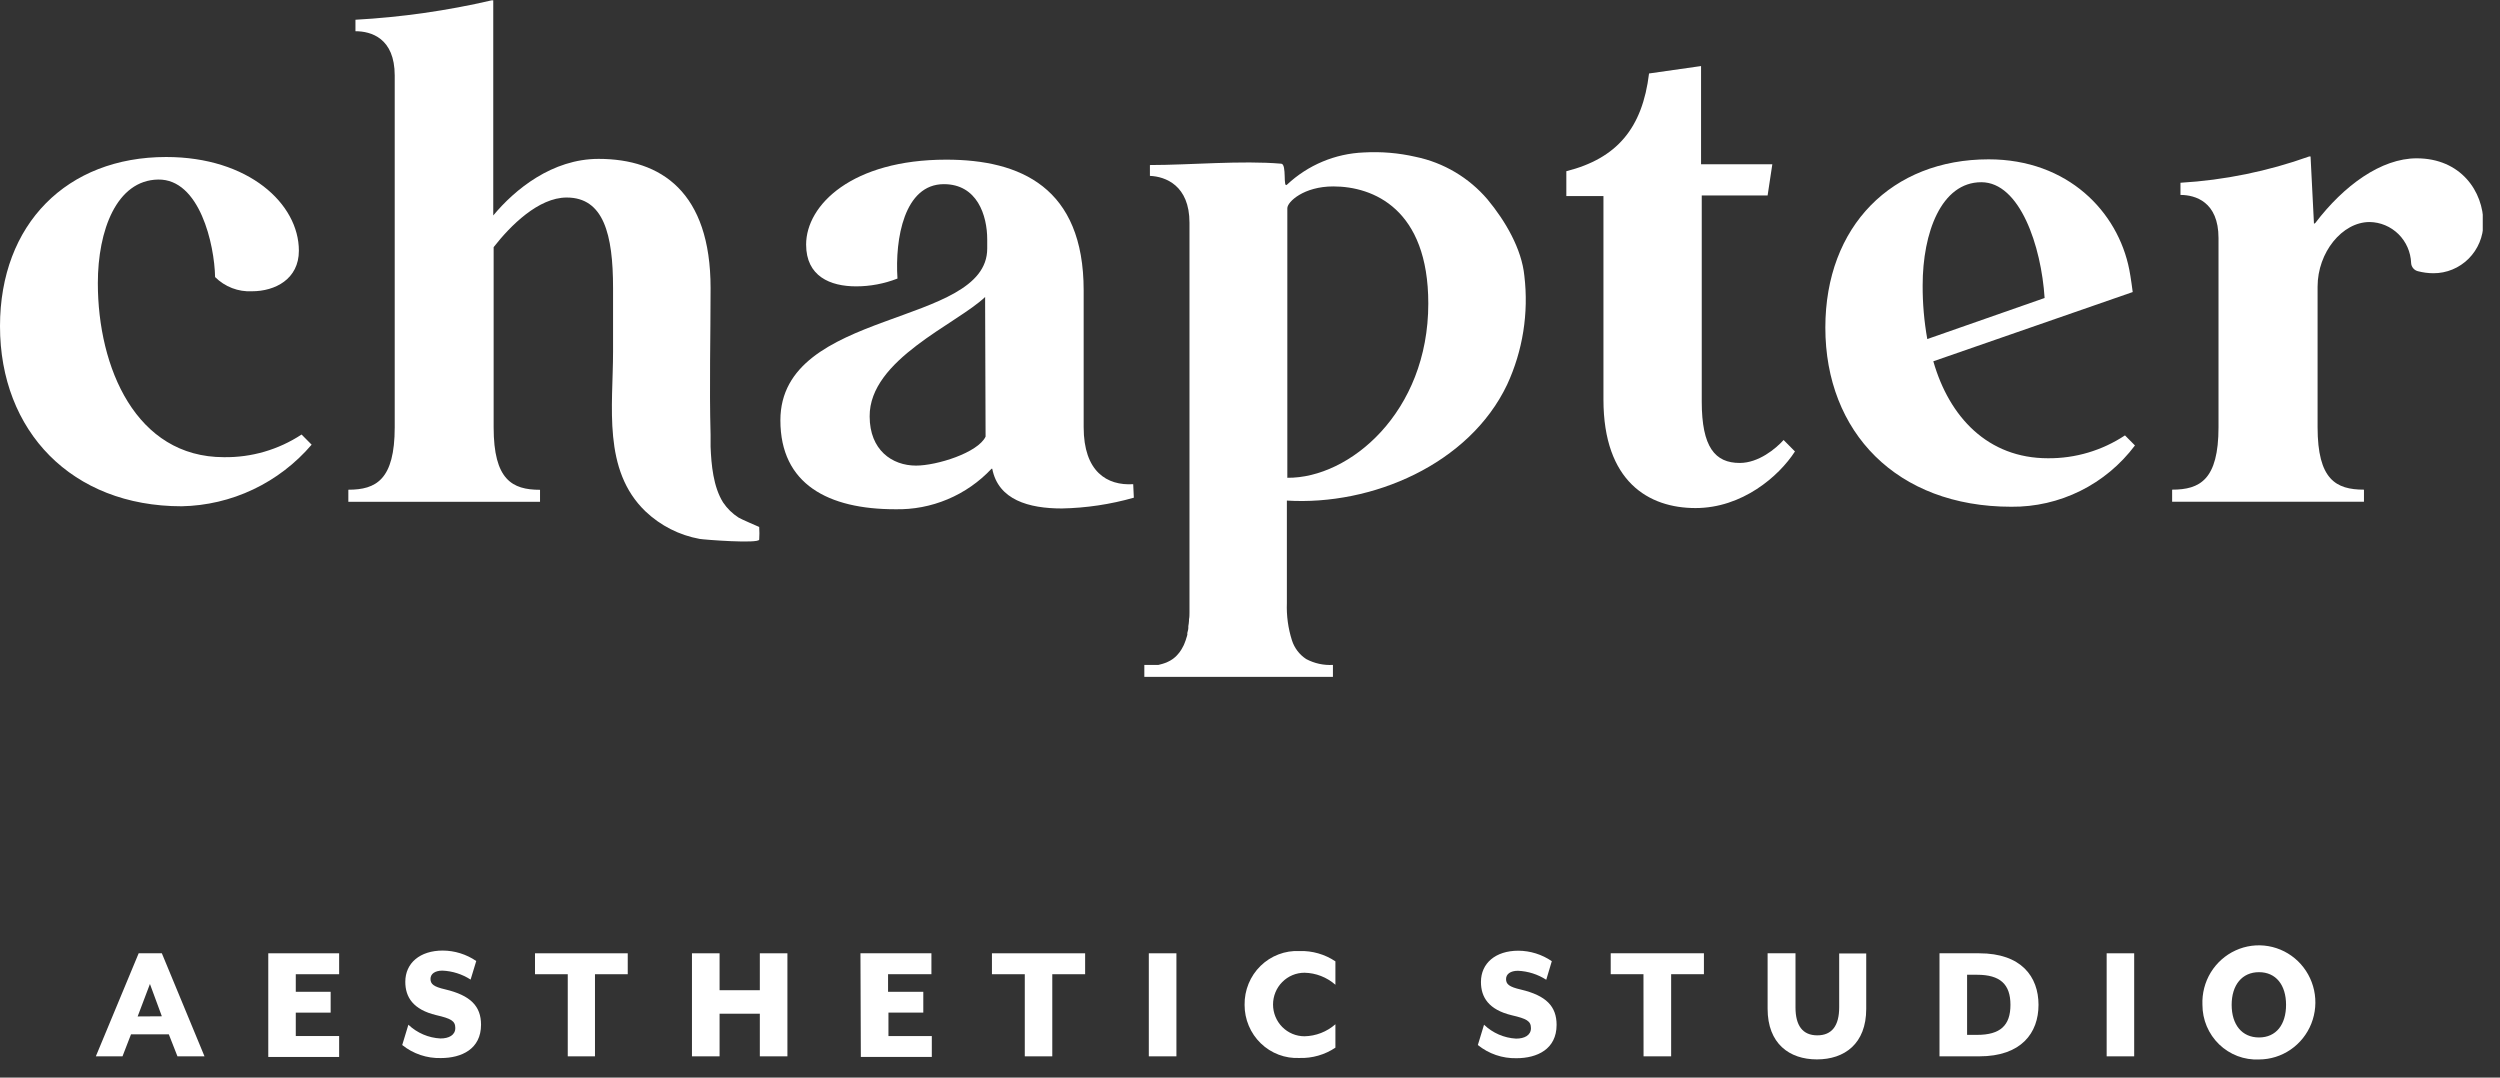
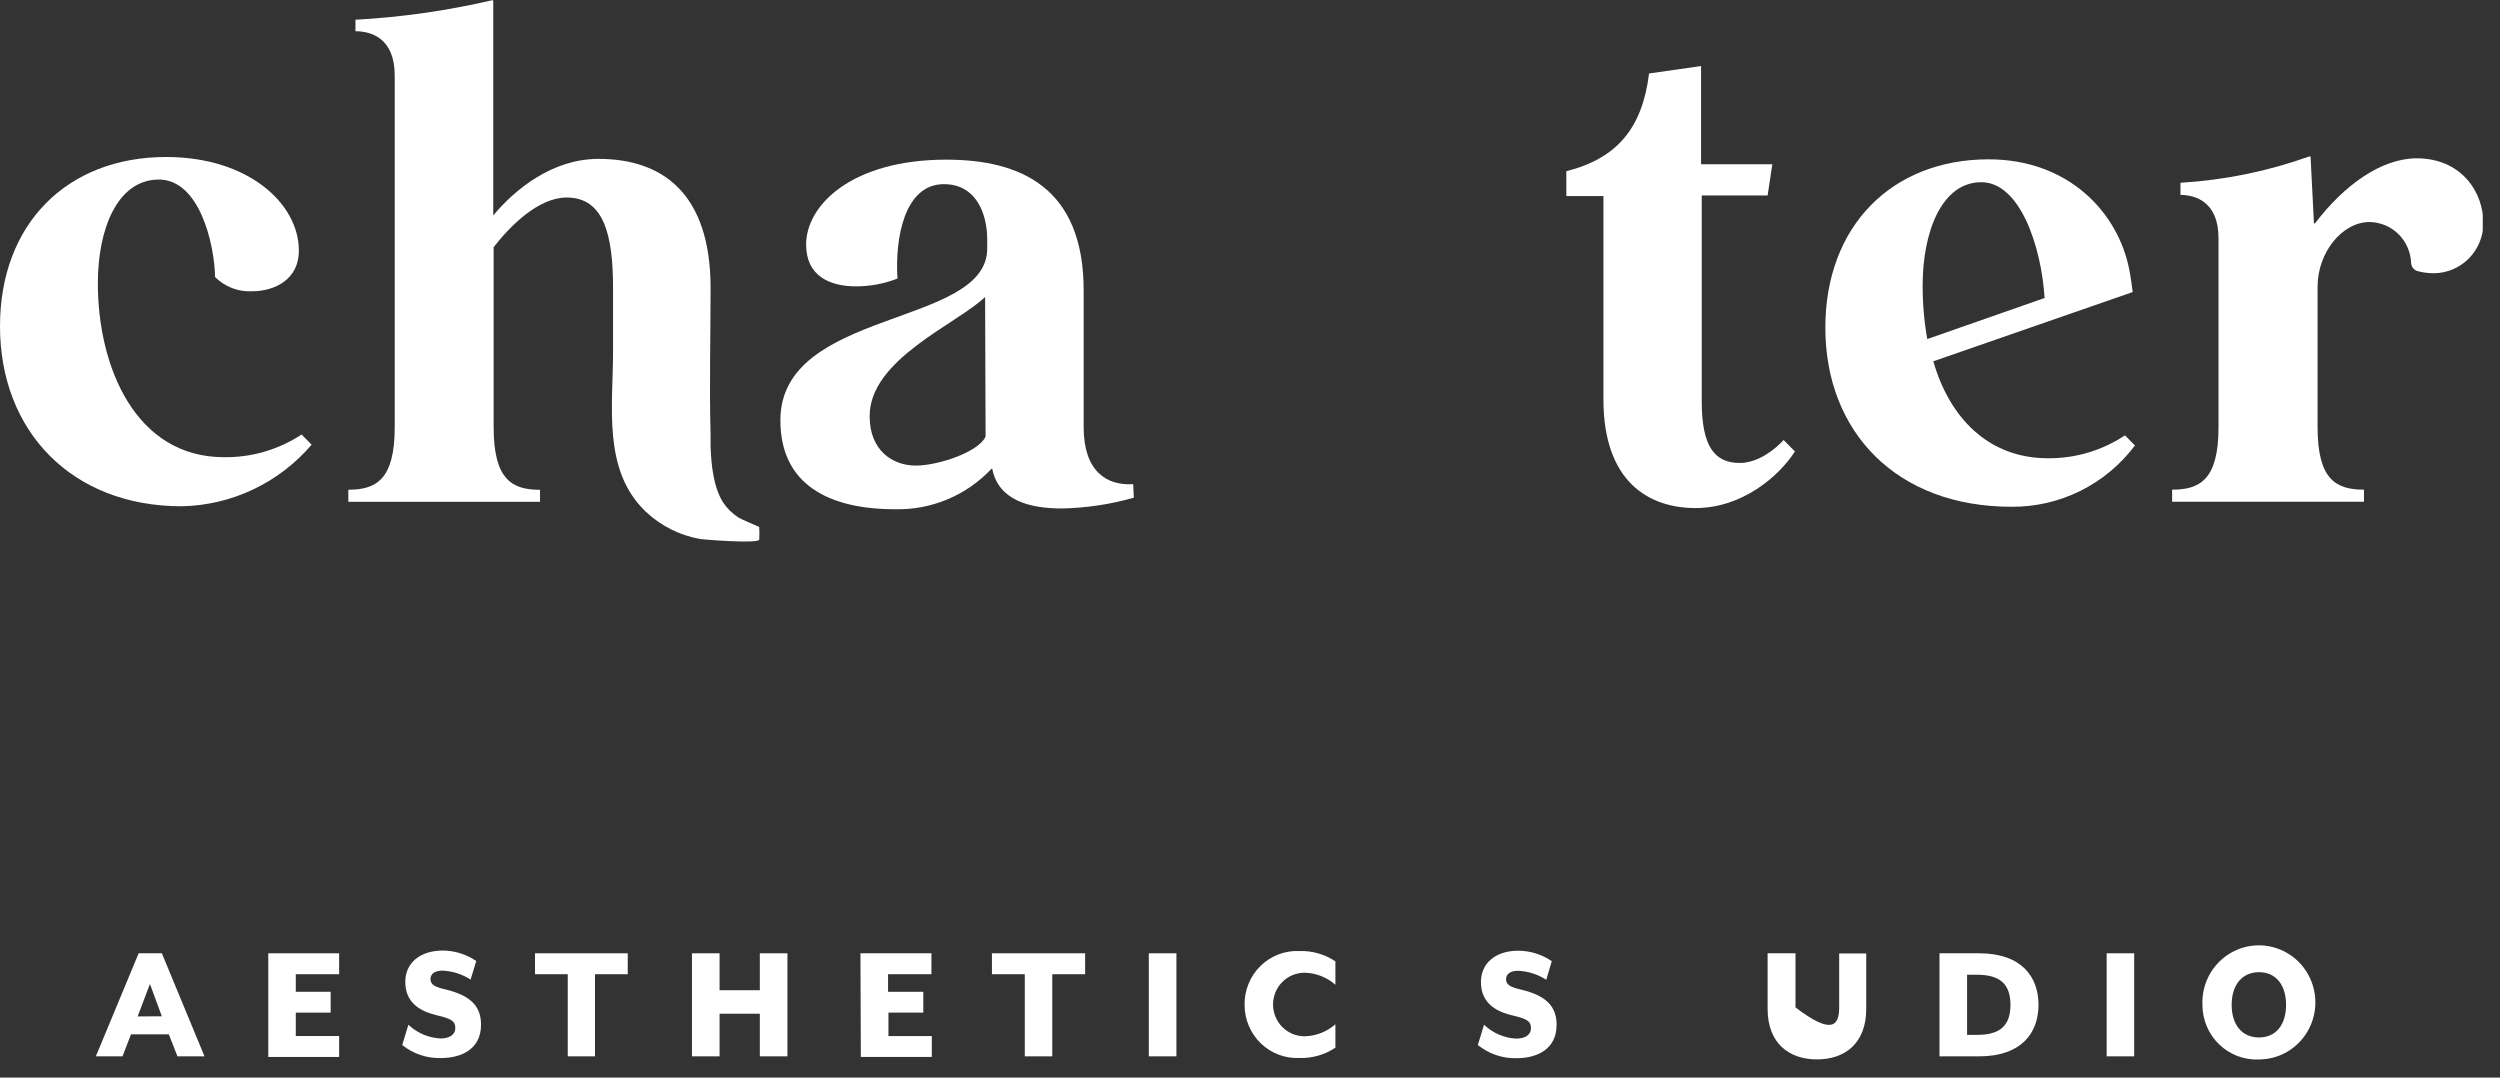
<svg xmlns="http://www.w3.org/2000/svg" width="116" height="50" viewBox="0 0 116 50" fill="none">
  <rect x="0" y="0" width="116" height="50" fill="#333333" stroke="none" />
  <g clip-path="url(#clip0)">
    <path d="M6.434 44.233H7.51L9.489 49.014H8.234L7.833 47.993H6.079L5.684 49.014H4.447L6.434 44.233ZM7.51 47.156L6.957 45.656L6.387 47.163L7.51 47.156Z" fill="white" />
    <path d="M12.448 44.233H15.736V45.204H13.724V46.019H15.342V46.986H13.724V48.072H15.736V49.043H12.448V44.233Z" fill="white" />
    <path d="M18.663 48.489L18.949 47.547C19.355 47.931 19.883 48.157 20.438 48.185C20.825 48.185 21.126 48.033 21.126 47.699C21.126 47.366 20.922 47.261 20.24 47.102C19.165 46.844 18.806 46.265 18.806 45.555C18.806 44.686 19.487 44.106 20.545 44.106C21.099 44.109 21.64 44.278 22.098 44.591L21.836 45.453C21.444 45.2 20.992 45.056 20.527 45.037C20.19 45.037 19.975 45.182 19.975 45.421C19.975 45.66 20.119 45.783 20.653 45.906C21.836 46.185 22.32 46.689 22.32 47.547C22.32 48.674 21.42 49.094 20.456 49.094C19.806 49.111 19.171 48.897 18.663 48.489Z" fill="white" />
    <path d="M26.344 45.204H24.824V44.233H29.127V45.204H27.607V49.014H26.344V45.204Z" fill="white" />
    <path d="M32.107 44.233H33.388V45.946H35.256V44.233H36.536V49.014H35.256V47.036H33.388V49.014H32.107V44.233Z" fill="white" />
    <path d="M39.925 44.233H43.218V45.204H41.206V46.019H42.841V46.986H41.224V48.072H43.236V49.043H39.943L39.925 44.233Z" fill="white" />
    <path d="M47.55 45.204H46.026V44.233H50.35V45.204H48.826V49.014H47.55V45.204Z" fill="white" />
    <path d="M53.305 44.233H54.586V49.014H53.305V44.233Z" fill="white" />
    <path d="M57.749 46.624C57.744 46.288 57.807 45.954 57.934 45.644C58.061 45.333 58.25 45.052 58.489 44.818C58.728 44.584 59.012 44.403 59.323 44.284C59.634 44.165 59.966 44.112 60.299 44.128C60.889 44.11 61.47 44.277 61.963 44.606V45.693C61.564 45.343 61.056 45.145 60.528 45.135C60.141 45.135 59.77 45.29 59.496 45.567C59.222 45.843 59.069 46.218 59.069 46.609C59.069 47 59.222 47.375 59.496 47.652C59.77 47.928 60.141 48.083 60.528 48.083C61.056 48.073 61.564 47.875 61.963 47.526V48.612C61.47 48.941 60.889 49.108 60.299 49.09C59.969 49.106 59.639 49.054 59.33 48.937C59.021 48.82 58.738 48.641 58.5 48.41C58.261 48.179 58.072 47.902 57.943 47.595C57.813 47.288 57.748 46.957 57.749 46.624Z" fill="white" />
    <path d="M68.572 48.489L68.859 47.547C69.264 47.934 69.791 48.162 70.347 48.192C70.734 48.192 71.036 48.04 71.036 47.707C71.036 47.373 70.831 47.268 70.15 47.109C69.074 46.852 68.716 46.272 68.716 45.562C68.716 44.693 69.393 44.113 70.451 44.113C71.005 44.116 71.546 44.285 72.004 44.599L71.746 45.461C71.352 45.208 70.9 45.064 70.433 45.044C70.096 45.044 69.881 45.189 69.881 45.428C69.881 45.667 70.024 45.79 70.562 45.914C71.746 46.193 72.226 46.696 72.226 47.554C72.226 48.681 71.326 49.101 70.362 49.101C69.712 49.115 69.079 48.899 68.572 48.489Z" fill="white" />
-     <path d="M76.257 45.204H74.737V44.233H79.062V45.204H77.541V49.014H76.261L76.257 45.204Z" fill="white" />
-     <path d="M82.017 46.805V44.233H83.311V46.743C83.311 47.587 83.641 48.04 84.323 48.04C85.004 48.04 85.338 47.587 85.338 46.743V44.24H86.593V46.812C86.593 48.431 85.585 49.156 84.305 49.156C83.025 49.156 82.017 48.424 82.017 46.805Z" fill="white" />
+     <path d="M82.017 46.805V44.233H83.311V46.743C85.004 48.04 85.338 47.587 85.338 46.743V44.24H86.593V46.812C86.593 48.431 85.585 49.156 84.305 49.156C83.025 49.156 82.017 48.424 82.017 46.805Z" fill="white" />
    <path d="M89.993 44.233H91.839C93.79 44.233 94.587 45.319 94.587 46.624C94.587 47.928 93.79 49.014 91.839 49.014H89.993V44.233ZM91.739 48.018C92.815 48.018 93.285 47.58 93.285 46.624C93.285 45.667 92.804 45.229 91.739 45.229H91.273V48.018H91.739Z" fill="white" />
    <path d="M97.749 44.233H99.026V49.014H97.749V44.233Z" fill="white" />
    <path d="M102.193 46.624C102.171 46.096 102.305 45.573 102.579 45.123C102.854 44.674 103.255 44.317 103.731 44.099C104.207 43.881 104.737 43.812 105.253 43.901C105.769 43.99 106.246 44.233 106.624 44.597C107.002 44.963 107.263 45.434 107.374 45.95C107.485 46.466 107.44 47.004 107.246 47.495C107.052 47.985 106.717 48.406 106.284 48.702C105.852 48.999 105.341 49.158 104.818 49.159C104.479 49.175 104.14 49.121 103.822 49.001C103.504 48.88 103.214 48.696 102.968 48.459C102.723 48.222 102.528 47.937 102.394 47.621C102.261 47.306 102.193 46.967 102.193 46.624ZM106.073 46.624C106.073 45.707 105.607 45.109 104.818 45.109C104.029 45.109 103.549 45.707 103.549 46.624C103.549 47.54 104.022 48.138 104.818 48.138C105.614 48.138 106.073 47.54 106.073 46.624Z" fill="white" />
    <path d="M34.27 24.016C33.985 23.834 33.741 23.595 33.552 23.314C33.097 22.589 33.004 21.568 32.971 20.727C32.971 20.543 32.971 20.365 32.971 20.177C32.91 17.909 32.971 15.63 32.971 13.363C32.971 8.915 30.68 7.372 27.775 7.372C25.623 7.372 23.887 8.791 22.887 9.998V0.014H22.822C20.742 0.497 18.624 0.799 16.493 0.916V1.449C17.21 1.449 18.315 1.76 18.315 3.506V19.825C18.315 22.259 17.45 22.723 16.163 22.723V23.285H25.057V22.727C23.762 22.727 22.905 22.259 22.905 19.829V11.468C23.687 10.465 24.988 9.165 26.294 9.165C28.005 9.165 28.446 10.864 28.446 13.363V16.315C28.446 18.851 27.951 21.81 29.952 23.73C30.649 24.391 31.521 24.834 32.462 25.005C32.652 25.041 35.202 25.237 35.227 25.038C35.24 24.842 35.24 24.646 35.227 24.451C35.227 24.451 34.359 24.078 34.27 24.016Z" fill="white" />
    <path d="M10.386 21.213C6.312 21.213 4.54 17.065 4.54 13.138C4.54 10.69 5.408 8.364 7.337 8.331C9.267 8.299 9.952 11.349 9.98 12.856C10.205 13.079 10.473 13.254 10.767 13.367C11.062 13.481 11.376 13.531 11.691 13.515C12.767 13.515 13.868 12.95 13.868 11.632C13.868 9.458 11.537 7.285 7.71 7.285C3.109 7.285 0 10.393 0 15.138C0 20.006 3.328 23.491 8.428 23.491C9.575 23.469 10.706 23.204 11.745 22.711C12.784 22.219 13.709 21.511 14.46 20.633L13.993 20.162C12.921 20.867 11.665 21.233 10.386 21.213Z" fill="white" />
    <path d="M50.282 19.822V13.475C50.282 8.69 47.342 7.408 43.906 7.408C39.542 7.408 37.404 9.505 37.404 11.349C37.404 12.82 38.52 13.287 39.724 13.287C40.381 13.287 41.031 13.164 41.643 12.925C41.521 11.081 41.955 8.545 43.795 8.545C45.344 8.545 45.807 9.994 45.807 11.11V11.534C45.807 15.192 36.21 14.301 36.21 19.503C36.21 22.473 38.441 23.629 41.535 23.629C42.37 23.648 43.198 23.491 43.969 23.167C44.739 22.844 45.434 22.36 46.008 21.749H46.04C46.319 23.198 47.743 23.593 49.267 23.593C50.398 23.571 51.521 23.403 52.61 23.093L52.581 22.466C51.365 22.542 50.282 21.886 50.282 19.822ZM45.731 20.26C45.373 21.01 43.465 21.604 42.504 21.604C41.389 21.604 40.352 20.879 40.352 19.322C40.331 16.677 44.394 15.04 45.71 13.78V14.12L45.731 20.26Z" fill="white" />
    <path d="M80.726 21.481C79.582 21.481 78.961 20.756 78.961 18.634V9.07H82.017L82.236 7.621H78.929V3.065L76.516 3.409C76.207 5.944 75.031 7.35 72.678 7.944V9.099H74.4V18.539C74.4 22.354 76.505 23.574 78.671 23.574C80.837 23.574 82.54 22.104 83.286 20.948L82.759 20.416C82.397 20.821 81.594 21.481 80.726 21.481Z" fill="white" />
    <path d="M112.134 7.346C110.491 7.346 108.759 8.599 107.429 10.349L107.368 10.382L107.21 7.259H107.149C105.224 7.948 103.213 8.359 101.174 8.48V9.045C101.856 9.045 102.939 9.357 102.939 11.045V19.822C102.939 22.263 102.074 22.72 100.787 22.72V23.281H109.688V22.72C108.386 22.72 107.536 22.252 107.536 19.822V13.301C107.536 11.707 108.68 10.302 109.95 10.302C110.45 10.309 110.929 10.51 111.288 10.863C111.646 11.216 111.856 11.695 111.876 12.2C111.88 12.29 111.913 12.376 111.97 12.445C112.027 12.514 112.105 12.563 112.191 12.584C112.425 12.645 112.666 12.677 112.908 12.678C113.52 12.681 114.107 12.439 114.542 12.005C114.977 11.571 115.224 10.981 115.229 10.364C115.229 8.878 114.178 7.346 112.134 7.346Z" fill="white" />
    <path d="M95.024 21.263C92.241 21.263 90.448 19.358 89.706 16.764L98.958 13.551C98.958 13.551 98.868 12.852 98.8 12.515C98.273 9.827 95.953 7.393 92.273 7.393C87.787 7.393 84.696 10.487 84.696 15.203C84.696 20.046 88.006 23.513 93.324 23.513C94.434 23.524 95.531 23.272 96.527 22.778C97.523 22.285 98.391 21.562 99.062 20.669L98.599 20.202C97.537 20.905 96.293 21.274 95.024 21.263ZM89.211 13.236C89.211 10.798 90.075 8.455 91.933 8.455C93.726 8.455 94.716 11.421 94.87 13.827L89.426 15.732C89.279 14.908 89.207 14.073 89.211 13.236Z" fill="white" />
-     <path d="M69.02 9.252C68.155 8.239 66.982 7.545 65.685 7.277C64.897 7.096 64.086 7.028 63.279 7.074C61.954 7.127 60.691 7.656 59.718 8.567C59.517 8.762 59.718 7.621 59.452 7.596C57.613 7.437 55.203 7.658 53.356 7.658V8.161C54.073 8.19 55.192 8.599 55.192 10.335V27.113C55.192 27.606 55.192 28.041 55.192 28.421C55.192 28.53 55.192 28.635 55.17 28.733C55.17 28.754 55.17 28.78 55.17 28.798C55.17 28.888 55.149 28.972 55.138 29.055V29.138C55.138 29.214 55.109 29.283 55.095 29.356C55.081 29.428 55.095 29.414 55.095 29.439C55.095 29.464 55.059 29.566 55.041 29.624C55.023 29.682 55.023 29.682 55.016 29.707C55.009 29.732 54.977 29.816 54.955 29.866L54.923 29.942C54.901 29.99 54.876 30.033 54.851 30.077L54.812 30.145L54.736 30.258C54.718 30.279 54.704 30.301 54.686 30.319C54.661 30.352 54.633 30.384 54.604 30.413L54.55 30.468L54.46 30.544L54.396 30.591L54.299 30.652L54.227 30.689L54.13 30.736L54.044 30.768C54.011 30.782 53.978 30.792 53.944 30.801L53.851 30.826L53.75 30.852H53.639H53.542H53.406H53.324H53.097V31.406H61.848V30.852C61.417 30.877 60.989 30.783 60.607 30.58C60.295 30.376 60.062 30.071 59.947 29.714C59.769 29.155 59.689 28.57 59.711 27.983V24.875C59.711 24.625 59.711 24.4 59.711 24.4V23.227C63.655 23.469 68.17 21.546 69.931 17.847C70.658 16.275 70.935 14.528 70.731 12.805C70.609 11.552 69.852 10.255 69.02 9.252ZM59.732 22.169V9.661C59.732 9.364 60.499 8.65 61.862 8.65C63.72 8.65 66.273 9.693 66.273 14.084C66.273 19.137 62.612 22.198 59.732 22.169Z" fill="white" />
  </g>
  <defs>
    <clipPath id="clip0">
      <rect width="115.2" height="49.152" fill="white" />
    </clipPath>
  </defs>
</svg>